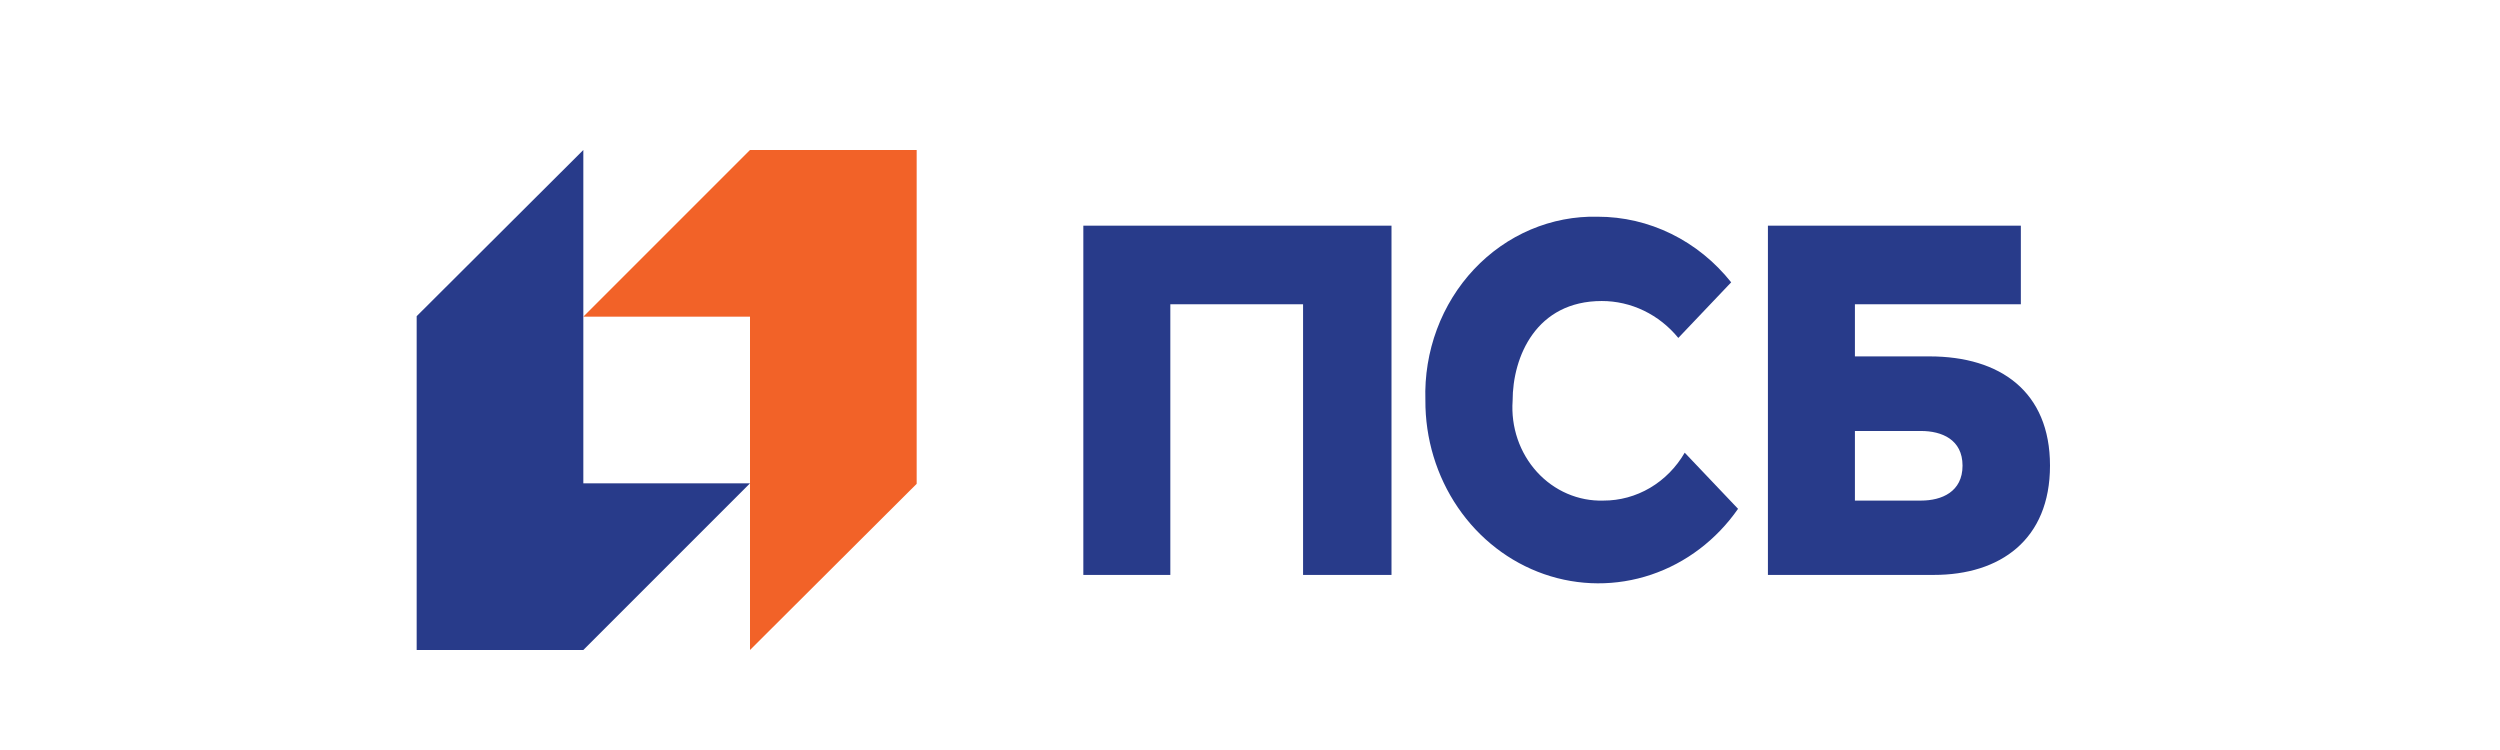
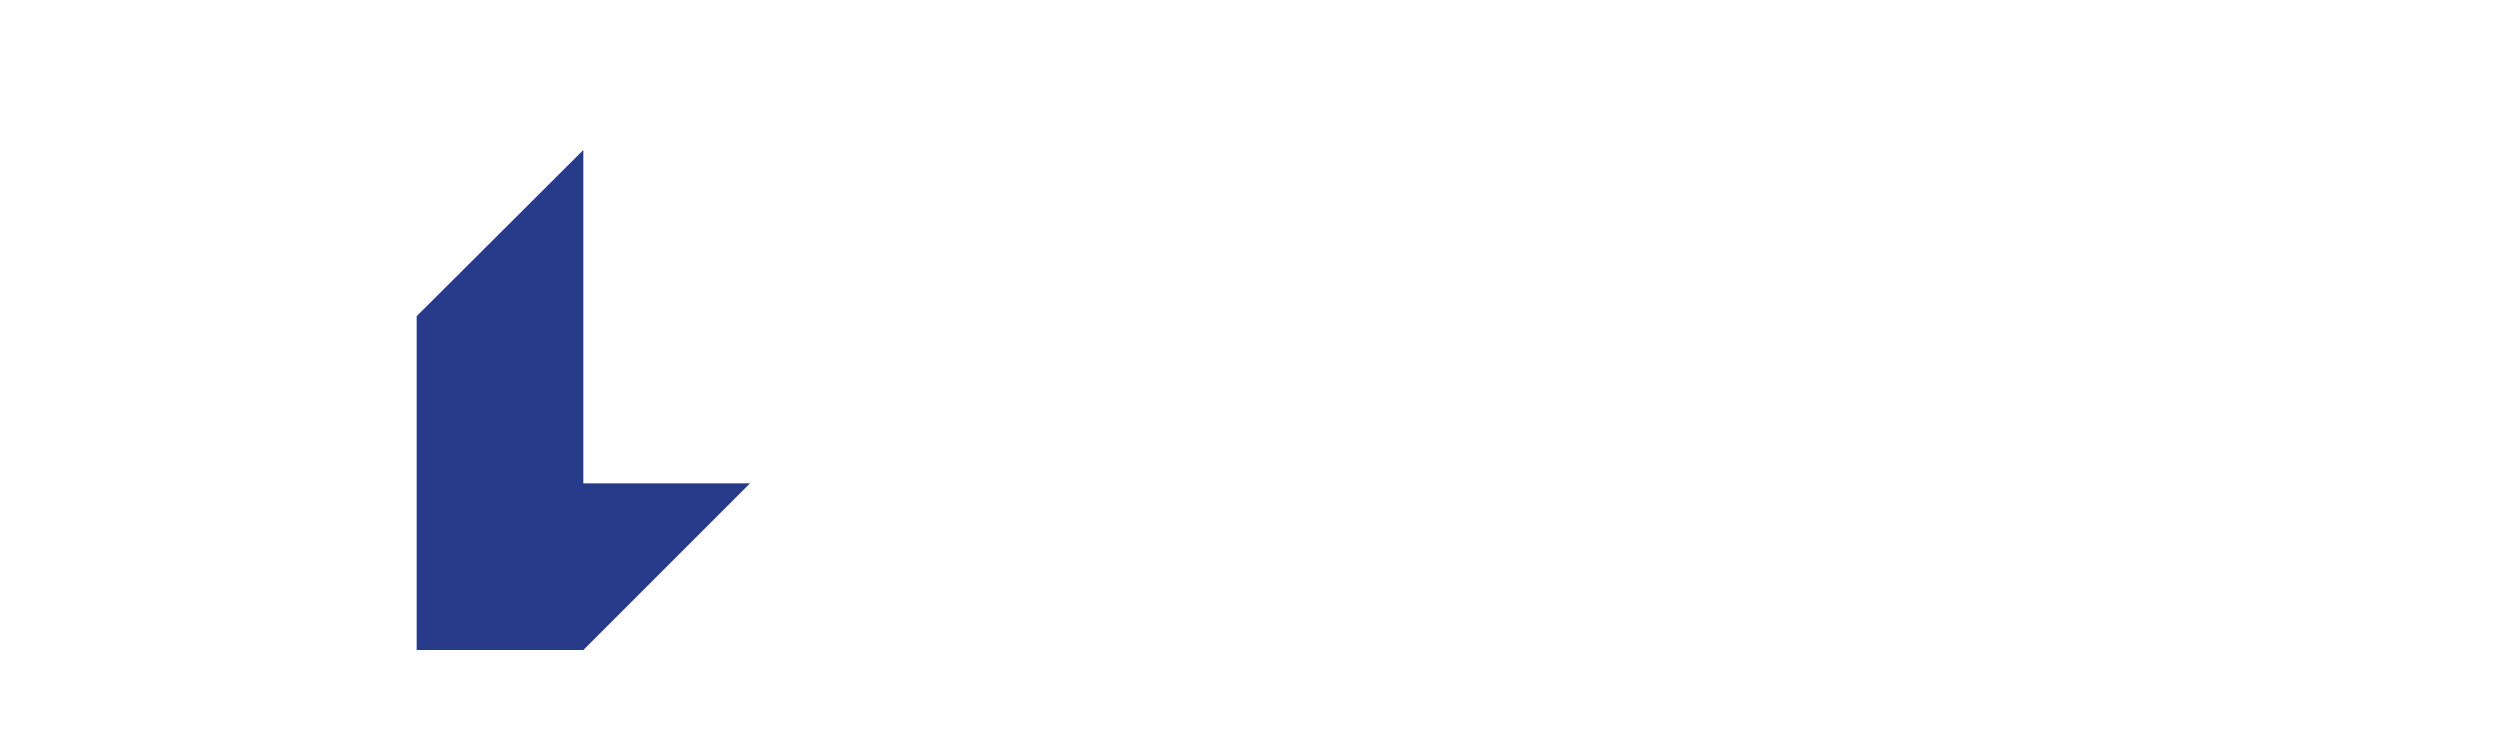
<svg xmlns="http://www.w3.org/2000/svg" width="150" height="45" viewBox="0 0 150 45" fill="none">
-   <path d="M45 9L35 19H45V39L55 29.029V9H45Z" fill="#F26228" />
  <path d="M35 39L45 29H35V9L25 18.971V39H35Z" fill="#283B8A" />
-   <path d="M65 34.495H70.22V18.256H78.184V34.495H83.49V13.542H65V34.495ZM115.761 21.384H111.295V18.256H121.251V13.542H106.075V34.495H116.031C120.013 34.495 123 32.384 123 27.939C123 23.494 120.013 21.384 115.775 21.384M115.277 30.035H111.295V25.859H115.263C116.5 25.859 117.752 26.368 117.752 27.939C117.752 29.511 116.5 30.035 115.263 30.035M96.204 30.035C95.462 30.058 94.724 29.916 94.037 29.62C93.35 29.324 92.73 28.88 92.216 28.315C91.703 27.751 91.308 27.08 91.056 26.345C90.805 25.61 90.703 24.827 90.757 24.048C90.757 21.384 92.18 18.061 96.105 18.061C96.977 18.06 97.839 18.257 98.632 18.64C99.425 19.022 100.13 19.58 100.699 20.276L103.871 16.939C102.891 15.706 101.667 14.714 100.283 14.034C98.899 13.354 97.39 13.002 95.863 13.003C94.487 12.969 93.119 13.232 91.842 13.774C90.566 14.317 89.408 15.128 88.44 16.158C87.472 17.188 86.714 18.415 86.213 19.764C85.711 21.113 85.477 22.555 85.523 24.003C85.509 26.313 86.191 28.568 87.471 30.445C88.751 32.322 90.563 33.723 92.647 34.448C94.731 35.173 96.98 35.184 99.071 34.48C101.162 33.776 102.986 32.392 104.283 30.529L101.083 27.161C100.574 28.041 99.857 28.768 99.002 29.272C98.148 29.775 97.184 30.038 96.204 30.035Z" fill="#283B8A" />
</svg>